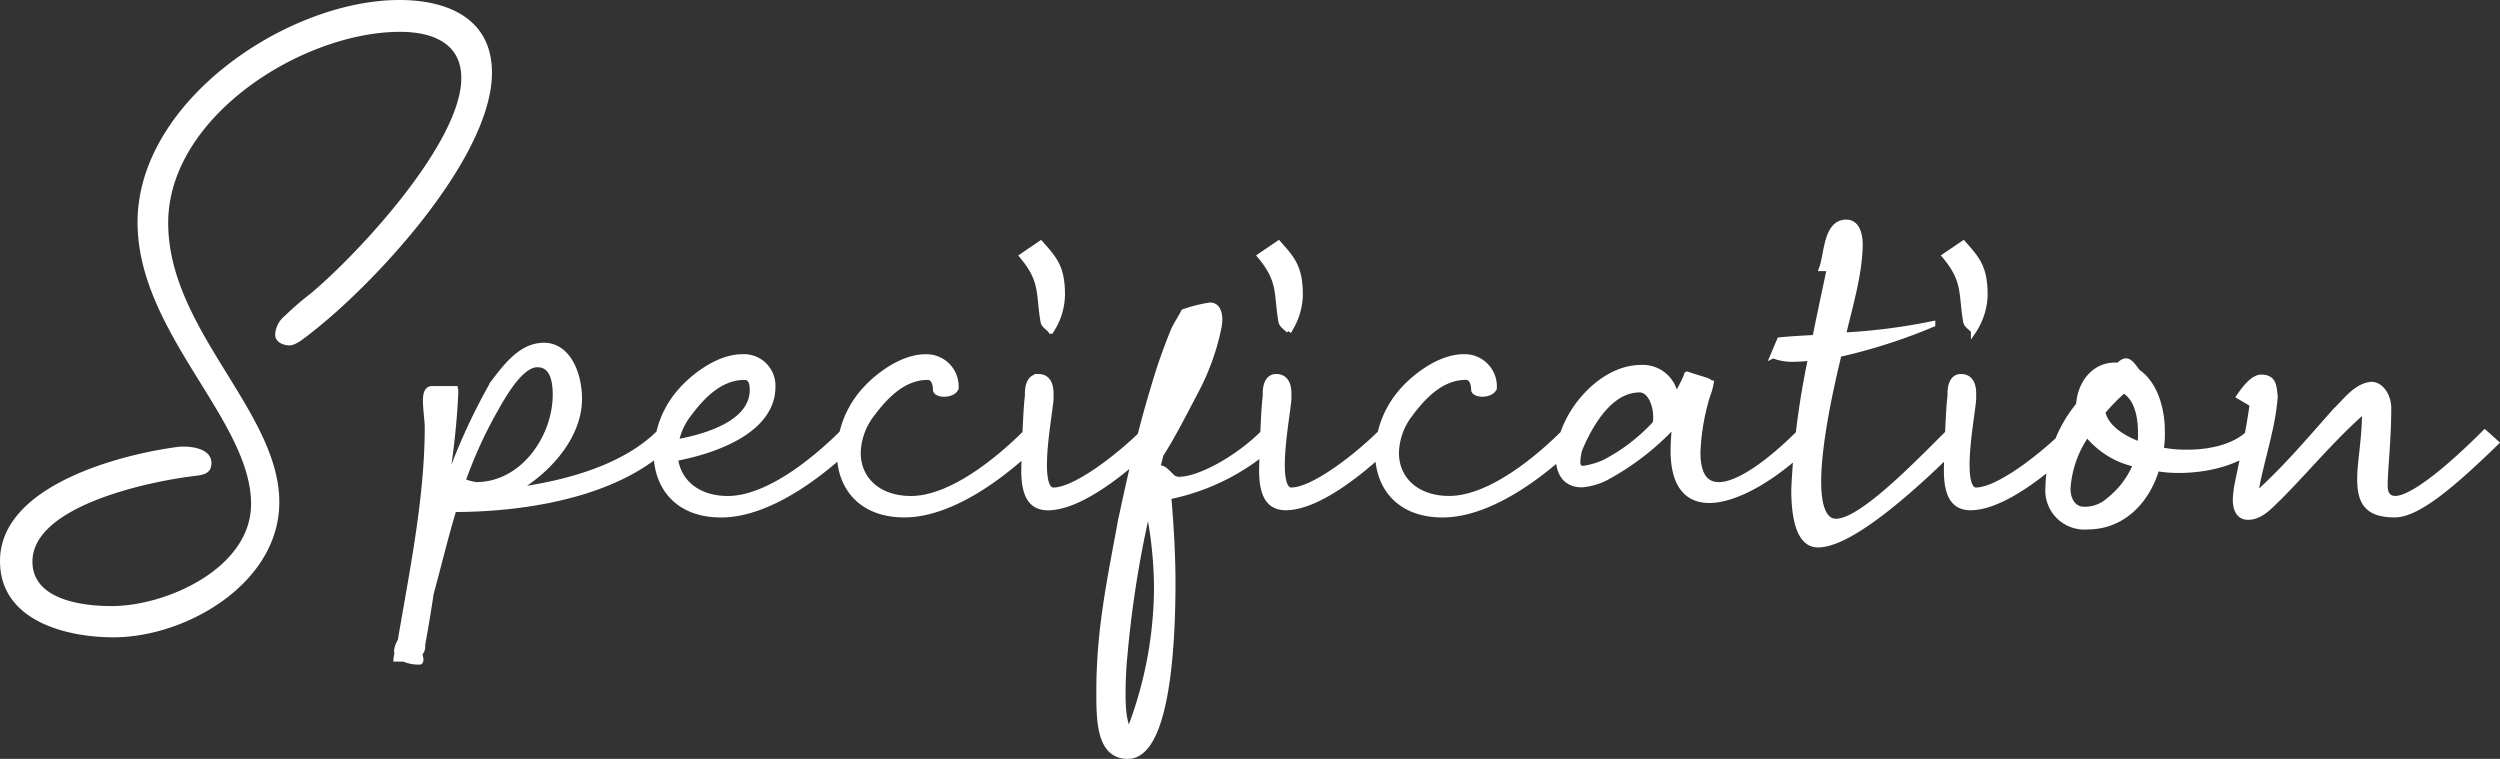
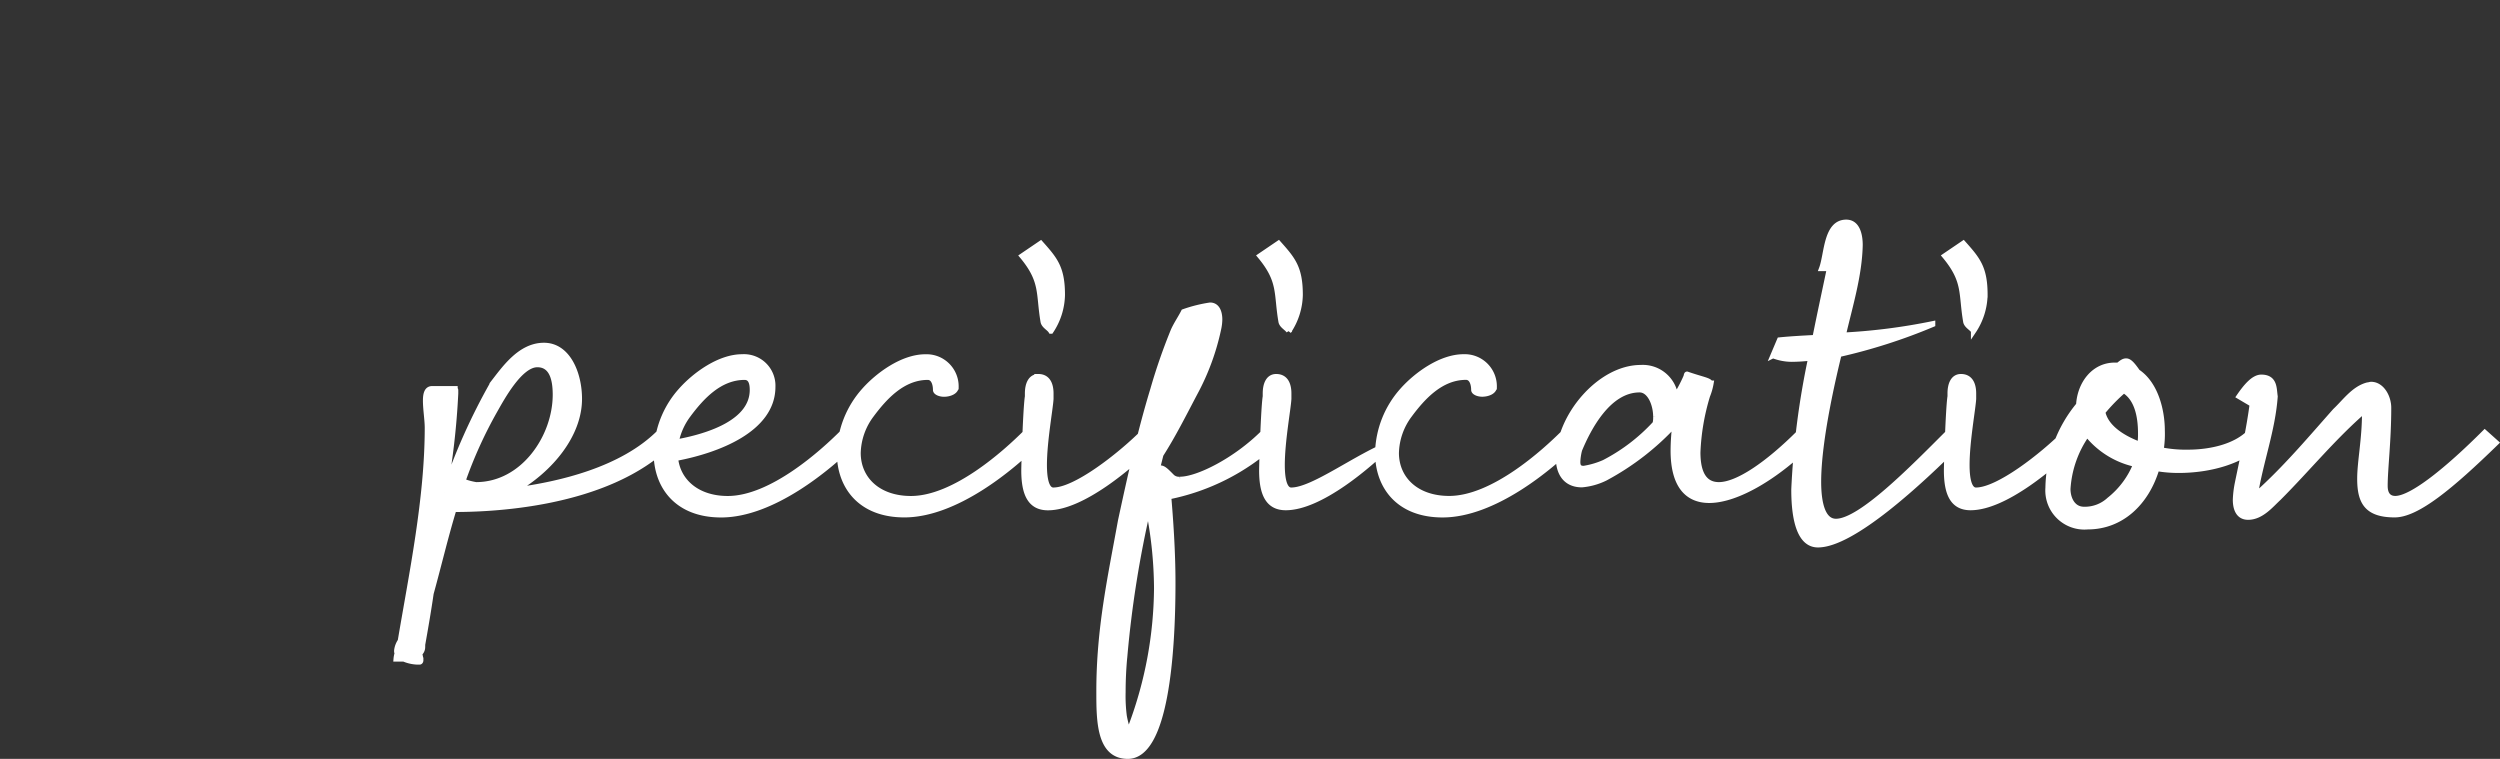
<svg xmlns="http://www.w3.org/2000/svg" width="237.232" height="72.013" viewBox="0 0 237.232 72.013">
  <rect x="0" y="0" width="237.232" height="72.013" fill="#333333" stroke="none" />
  <g id="Group_54395" data-name="Group 54395" transform="translate(-627.09 -149.247)">
-     <path id="Path_352631" data-name="Path 352631" d="M1.995-45.771c-10.6,0-24.852,9.576-24.852,21.09,0,10.488,10.773,18.753,10.773,26.733,0,6.1-8.037,9.69-13.224,9.69-2.736,0-7.524-.57-7.524-4.218,0-5.3,11.058-7.581,15.105-8.094.855-.114,1.881-.114,1.881-1.254,0-1.482-2.166-1.653-3.192-1.539-5.586.741-16.872,3.7-16.872,10.83,0,5.643,6.213,7.239,10.773,7.239,6.9,0,15.732-5.13,15.732-12.825,0-8.607-10.545-16.359-10.545-26.505,0-10.089,12.768-18.126,22-18.126,2.907,0,5.814.969,5.814,4.389,0,6.1-9.69,16.587-14.25,20.406a29.654,29.654,0,0,0-2.508,2.166A2.457,2.457,0,0,0-9.8-14.022c0,.741.8,1.026,1.368,1.026s1.311-.627,1.767-.969C-.456-18.7,10.773-30.78,10.773-38.874,10.773-44.061,6.5-45.771,1.995-45.771Z" transform="translate(663 195.018)" fill="#fff" />
-     <path id="Path_352630" data-name="Path 352630" d="M3.192,15.39c.285-1.6.57-3.249.8-4.845.741-2.679,1.368-5.358,2.166-7.98,2.964,0,14.478-.228,20.577-6.327L25.65-4.731C22.116-1.2,16.245.171,11.97.741c3.363-1.938,6.1-5.244,6.1-8.664,0-2.394-1.083-5.073-3.363-5.073-2.223,0-3.7,2.109-4.845,3.591A58.06,58.06,0,0,0,5.244.969a71.9,71.9,0,0,0,1.083-9.4v-.285c0-.171-.057,0-.057-.171H4.1c-.513,0-.627.513-.627,1.14,0,.8.171,1.824.171,2.565,0,6.726-1.482,13.794-2.565,20.235a2,2,0,0,0-.342.912c0,.114,0,.171.057.228a2.509,2.509,0,0,0-.114.57h.741a3.594,3.594,0,0,0,1.482.285c.057,0,.114-.057.114-.171a2.941,2.941,0,0,0-.114-.627.817.817,0,0,0,.285-.627ZM7.011-.114a41.249,41.249,0,0,1,3.021-6.669c.684-1.2,2.394-4.389,4.047-4.389,1.368,0,1.71,1.368,1.71,2.85,0,4.047-3.078,8.55-7.524,8.55A5.933,5.933,0,0,1,7.011-.114Zm20.235-3.7a6.366,6.366,0,0,1,1.14-2.565c1.311-1.767,3.021-3.591,5.358-3.591.57,0,.741.513.741,1.2C34.485-5.757,30.438-4.389,27.246-3.819Zm15.789-.912c-1.881,1.881-6.726,6.27-10.887,6.27-2.907,0-4.731-1.653-4.959-3.819,3.99-.741,9.234-2.736,9.234-6.783a2.738,2.738,0,0,0-2.907-2.85c-2.166,0-4.5,1.71-5.814,3.192a9.06,9.06,0,0,0-2.28,5.187h-.057v.741c0,3.135,1.938,5.871,6.156,5.871,4.845,0,10.146-4.389,12.6-6.84Zm17.385,0c-1.881,1.881-6.726,6.27-10.887,6.27-3.135,0-5.016-1.881-5.016-4.332a6.239,6.239,0,0,1,1.254-3.591c1.311-1.767,3.021-3.591,5.358-3.591.57,0,.741.684.741,1.2,0,.228.4.4.8.4.513,0,1.14-.228,1.14-.684a2.8,2.8,0,0,0-2.907-2.85c-2.166,0-4.5,1.71-5.814,3.192A9.2,9.2,0,0,0,42.75-2.793c0,3.135,1.938,5.871,6.156,5.871,4.845,0,10.146-4.389,12.6-6.84Zm1.2-5.3c-.741,0-1.026.741-1.026,1.6v.285c-.171.969-.342,6.441-.342,7.011,0,2.28.627,3.534,2.28,3.534,3.249,0,7.866-3.933,10.089-6.156l-1.083-.969C69.312-2.508,65.151.741,63.042.741c-.627,0-.855-1.026-.855-2.394,0-2.223.57-5.3.627-6.27v-.513C62.814-9.177,62.586-10.032,61.617-10.032Zm2.28-7.752c0-2.565-.684-3.363-2.052-4.9l-1.767,1.2c1.995,2.394,1.539,3.534,1.995,6.213.057.4.57.627.741.912A6.408,6.408,0,0,0,63.9-17.784ZM72.048,2.451a38.958,38.958,0,0,1,.8,7.581,37.976,37.976,0,0,1-2.394,13c-.057.114.627,1.14.114,1.14-.4,0-.741-1.653-.8-1.995a14.9,14.9,0,0,1-.114-2.28c0-1.14.057-2.337.171-3.477A101.874,101.874,0,0,1,72.048,2.451ZM70.11,25.992c3.591,0,4.275-9.633,4.275-16.473,0-3.021-.228-6.156-.4-8.151a20.971,20.971,0,0,0,10.089-5.13l-1.083-.969c-2.679,2.679-6.27,4.446-7.923,4.446a.967.967,0,0,1-.741-.228c-.684-.684-.969-1.026-1.425-.741l.342-1.368c1.2-1.881,2.166-3.819,3.249-5.871a22.628,22.628,0,0,0,2.223-6.042,4.43,4.43,0,0,0,.114-.912c0-.684-.228-1.368-.912-1.368a13.458,13.458,0,0,0-2.508.627c-.285.57-.684,1.14-.969,1.767A54.135,54.135,0,0,0,72.5-8.835C71.25-4.731,70.338-.57,69.426,3.648c-.969,5.358-2.052,10.2-2.052,16.188C67.374,22.572,67.374,25.992,70.11,25.992ZM84.189-10.032c-.741,0-1.026.741-1.026,1.6v.285c-.171.969-.342,6.441-.342,7.011,0,2.28.627,3.534,2.28,3.534,3.249,0,7.866-3.933,10.089-6.156l-1.083-.969C91.884-2.508,87.723.741,85.614.741c-.627,0-.855-1.026-.855-2.394,0-2.223.57-5.3.627-6.27v-.513C85.386-9.177,85.158-10.032,84.189-10.032Zm2.28-7.752c0-2.565-.684-3.363-2.052-4.9l-1.767,1.2c2,2.394,1.539,3.534,2,6.213.057.4.57.627.741.912A6.408,6.408,0,0,0,86.469-17.784ZM111.492-4.731c-1.881,1.881-6.726,6.27-10.887,6.27-3.135,0-5.016-1.881-5.016-4.332a6.239,6.239,0,0,1,1.254-3.591c1.311-1.767,3.021-3.591,5.358-3.591.57,0,.741.684.741,1.2,0,.228.4.4.8.4.513,0,1.14-.228,1.14-.684a2.8,2.8,0,0,0-2.907-2.85c-2.166,0-4.5,1.71-5.814,3.192a9.2,9.2,0,0,0-2.337,5.928c0,3.135,1.938,5.871,6.156,5.871,4.845,0,10.146-4.389,12.6-6.84Zm8.664-.855a17.433,17.433,0,0,1-4.845,3.7,7.826,7.826,0,0,1-1.938.57c-.456,0-.57-.228-.57-.627a5.376,5.376,0,0,1,.171-1.14c.855-2.052,2.736-5.7,5.7-5.7.969,0,1.539,1.368,1.539,2.565A2.556,2.556,0,0,1,120.156-5.586Zm13.68.855C130.815-1.71,127.965.228,126.2.228c-1.254,0-2-.912-2-3.078a21.243,21.243,0,0,1,.912-5.358,5.791,5.791,0,0,0,.342-1.2H125.4c-.114-.285-.741-.342-2.223-.855-.057,0-.057.171-.114.285a14.137,14.137,0,0,1-.969,1.824,3.137,3.137,0,0,0-3.306-2.736c-3.933,0-7.809,4.674-7.809,8.607,0,1.254.57,2.508,2.223,2.508A6.191,6.191,0,0,0,115.425-.4a24.881,24.881,0,0,0,6.612-5.13,20.591,20.591,0,0,0-.171,2.508c0,3.363,1.368,4.731,3.42,4.731,2.679,0,6.5-2.337,9.633-5.472Zm-.684-6.954a17.262,17.262,0,0,0,1.767-.114,76.384,76.384,0,0,0-1.6,12.483c0,3.078.627,5.244,2.28,5.244,3.306,0,9.69-5.928,13.452-9.69l-1.083-.969c-3.42,3.42-8.322,8.436-10.659,8.436-1.2,0-1.653-1.6-1.653-3.762,0-4.047,1.482-10.2,1.938-12.084a52.992,52.992,0,0,0,8.892-2.85v-.057A56.639,56.639,0,0,1,138-13.965c.627-2.736,1.539-5.643,1.6-8.55,0-1.026-.285-2.166-1.311-2.166-1.938,0-1.824,3.021-2.337,4.389h.741c-.342,1.653-.855,3.99-1.368,6.555-1.083.057-2.223.114-3.363.228l-.627,1.482A4.937,4.937,0,0,0,133.152-11.685Zm16.017,1.653c-.741,0-1.026.741-1.026,1.6v.285c-.171.969-.342,6.441-.342,7.011,0,2.28.627,3.534,2.28,3.534,3.249,0,7.866-3.933,10.089-6.156l-1.083-.969C156.864-2.508,152.7.741,150.594.741c-.627,0-.855-1.026-.855-2.394,0-2.223.57-5.3.627-6.27v-.513C150.366-9.177,150.138-10.032,149.169-10.032Zm2.28-7.752c0-2.565-.684-3.363-2.052-4.9l-1.767,1.2c1.995,2.394,1.539,3.534,1.995,6.213.057.4.57.627.741.912A6.408,6.408,0,0,0,151.449-17.784Zm9.69,13.224a8.062,8.062,0,0,0,4.617,2.85,8.153,8.153,0,0,1-2.508,3.363,3.406,3.406,0,0,1-2.394.912c-1.083,0-1.539-1.026-1.539-1.938A10.052,10.052,0,0,1,161.139-4.56Zm5.016.969c-1.824-.684-3.249-1.71-3.534-3.078a16.966,16.966,0,0,1,2-2.052c1.254.741,1.6,2.451,1.6,4.047A6.545,6.545,0,0,1,166.155-3.591ZM161.2,4.218c3.192,0,5.586-2.28,6.555-5.529a12.462,12.462,0,0,0,2.052.171c3.021,0,6.042-.855,7.809-2.622l-1.083-.969c-1.311,1.311-3.591,1.881-5.871,1.881a12.08,12.08,0,0,1-2.508-.228,9.507,9.507,0,0,0,.114-1.824c0-1.938-.627-4.446-2.337-5.586-.513-.741-.8-1.026-1.083-1.026-.228,0-.4.114-.741.4h-.342c-1.995,0-3.306,1.767-3.42,3.762A12.641,12.641,0,0,0,157.434.513,3.459,3.459,0,0,0,161.2,4.218ZM189.753-7.068c0-1.083-.684-2.223-1.653-2.223-.114,0-.228.057-.342.057-1.311.342-2.166,1.6-3.078,2.451-2.223,2.508-4.389,5.073-6.84,7.353-.228.228-.513.4-.741.627.513-3.192,1.653-6.156,1.881-9.348-.114-.741,0-1.824-1.311-1.824-.741,0-1.482.912-2.109,1.824l1.254.741c-.342,2.565-.912,5.073-1.425,7.581a9.68,9.68,0,0,0-.171,1.482c0,.855.285,1.653,1.2,1.653,1.254,0,2.166-1.14,2.907-1.824,2.736-2.736,5.187-5.757,8.151-8.322v.285c0,2.451-.456,4.617-.456,6.213,0,2.166.627,3.42,3.306,3.42,2.109,0,5.3-2.622,9.633-6.84l-1.083-.969c-3.477,3.477-6.9,6.27-8.493,6.27-.57,0-.969-.342-.969-1.2C189.411-1.254,189.753-3.933,189.753-7.068Z" transform="translate(664 195.018)" fill="#fff" stroke="#fff" stroke-width="0.5" />
+     <path id="Path_352630" data-name="Path 352630" d="M3.192,15.39c.285-1.6.57-3.249.8-4.845.741-2.679,1.368-5.358,2.166-7.98,2.964,0,14.478-.228,20.577-6.327L25.65-4.731C22.116-1.2,16.245.171,11.97.741c3.363-1.938,6.1-5.244,6.1-8.664,0-2.394-1.083-5.073-3.363-5.073-2.223,0-3.7,2.109-4.845,3.591A58.06,58.06,0,0,0,5.244.969a71.9,71.9,0,0,0,1.083-9.4v-.285c0-.171-.057,0-.057-.171H4.1c-.513,0-.627.513-.627,1.14,0,.8.171,1.824.171,2.565,0,6.726-1.482,13.794-2.565,20.235a2,2,0,0,0-.342.912c0,.114,0,.171.057.228a2.509,2.509,0,0,0-.114.57h.741a3.594,3.594,0,0,0,1.482.285c.057,0,.114-.057.114-.171a2.941,2.941,0,0,0-.114-.627.817.817,0,0,0,.285-.627ZM7.011-.114a41.249,41.249,0,0,1,3.021-6.669c.684-1.2,2.394-4.389,4.047-4.389,1.368,0,1.71,1.368,1.71,2.85,0,4.047-3.078,8.55-7.524,8.55A5.933,5.933,0,0,1,7.011-.114Zm20.235-3.7a6.366,6.366,0,0,1,1.14-2.565c1.311-1.767,3.021-3.591,5.358-3.591.57,0,.741.513.741,1.2C34.485-5.757,30.438-4.389,27.246-3.819Zm15.789-.912c-1.881,1.881-6.726,6.27-10.887,6.27-2.907,0-4.731-1.653-4.959-3.819,3.99-.741,9.234-2.736,9.234-6.783a2.738,2.738,0,0,0-2.907-2.85c-2.166,0-4.5,1.71-5.814,3.192a9.06,9.06,0,0,0-2.28,5.187h-.057v.741c0,3.135,1.938,5.871,6.156,5.871,4.845,0,10.146-4.389,12.6-6.84Zm17.385,0c-1.881,1.881-6.726,6.27-10.887,6.27-3.135,0-5.016-1.881-5.016-4.332a6.239,6.239,0,0,1,1.254-3.591c1.311-1.767,3.021-3.591,5.358-3.591.57,0,.741.684.741,1.2,0,.228.4.4.8.4.513,0,1.14-.228,1.14-.684a2.8,2.8,0,0,0-2.907-2.85c-2.166,0-4.5,1.71-5.814,3.192A9.2,9.2,0,0,0,42.75-2.793c0,3.135,1.938,5.871,6.156,5.871,4.845,0,10.146-4.389,12.6-6.84Zm1.2-5.3c-.741,0-1.026.741-1.026,1.6v.285c-.171.969-.342,6.441-.342,7.011,0,2.28.627,3.534,2.28,3.534,3.249,0,7.866-3.933,10.089-6.156l-1.083-.969C69.312-2.508,65.151.741,63.042.741c-.627,0-.855-1.026-.855-2.394,0-2.223.57-5.3.627-6.27v-.513C62.814-9.177,62.586-10.032,61.617-10.032Zm2.28-7.752c0-2.565-.684-3.363-2.052-4.9l-1.767,1.2c1.995,2.394,1.539,3.534,1.995,6.213.057.4.57.627.741.912A6.408,6.408,0,0,0,63.9-17.784ZM72.048,2.451a38.958,38.958,0,0,1,.8,7.581,37.976,37.976,0,0,1-2.394,13c-.057.114.627,1.14.114,1.14-.4,0-.741-1.653-.8-1.995a14.9,14.9,0,0,1-.114-2.28c0-1.14.057-2.337.171-3.477A101.874,101.874,0,0,1,72.048,2.451ZM70.11,25.992c3.591,0,4.275-9.633,4.275-16.473,0-3.021-.228-6.156-.4-8.151a20.971,20.971,0,0,0,10.089-5.13l-1.083-.969c-2.679,2.679-6.27,4.446-7.923,4.446a.967.967,0,0,1-.741-.228c-.684-.684-.969-1.026-1.425-.741l.342-1.368c1.2-1.881,2.166-3.819,3.249-5.871a22.628,22.628,0,0,0,2.223-6.042,4.43,4.43,0,0,0,.114-.912c0-.684-.228-1.368-.912-1.368a13.458,13.458,0,0,0-2.508.627c-.285.57-.684,1.14-.969,1.767A54.135,54.135,0,0,0,72.5-8.835C71.25-4.731,70.338-.57,69.426,3.648c-.969,5.358-2.052,10.2-2.052,16.188C67.374,22.572,67.374,25.992,70.11,25.992ZM84.189-10.032c-.741,0-1.026.741-1.026,1.6v.285c-.171.969-.342,6.441-.342,7.011,0,2.28.627,3.534,2.28,3.534,3.249,0,7.866-3.933,10.089-6.156C91.884-2.508,87.723.741,85.614.741c-.627,0-.855-1.026-.855-2.394,0-2.223.57-5.3.627-6.27v-.513C85.386-9.177,85.158-10.032,84.189-10.032Zm2.28-7.752c0-2.565-.684-3.363-2.052-4.9l-1.767,1.2c2,2.394,1.539,3.534,2,6.213.057.4.57.627.741.912A6.408,6.408,0,0,0,86.469-17.784ZM111.492-4.731c-1.881,1.881-6.726,6.27-10.887,6.27-3.135,0-5.016-1.881-5.016-4.332a6.239,6.239,0,0,1,1.254-3.591c1.311-1.767,3.021-3.591,5.358-3.591.57,0,.741.684.741,1.2,0,.228.4.4.8.4.513,0,1.14-.228,1.14-.684a2.8,2.8,0,0,0-2.907-2.85c-2.166,0-4.5,1.71-5.814,3.192a9.2,9.2,0,0,0-2.337,5.928c0,3.135,1.938,5.871,6.156,5.871,4.845,0,10.146-4.389,12.6-6.84Zm8.664-.855a17.433,17.433,0,0,1-4.845,3.7,7.826,7.826,0,0,1-1.938.57c-.456,0-.57-.228-.57-.627a5.376,5.376,0,0,1,.171-1.14c.855-2.052,2.736-5.7,5.7-5.7.969,0,1.539,1.368,1.539,2.565A2.556,2.556,0,0,1,120.156-5.586Zm13.68.855C130.815-1.71,127.965.228,126.2.228c-1.254,0-2-.912-2-3.078a21.243,21.243,0,0,1,.912-5.358,5.791,5.791,0,0,0,.342-1.2H125.4c-.114-.285-.741-.342-2.223-.855-.057,0-.057.171-.114.285a14.137,14.137,0,0,1-.969,1.824,3.137,3.137,0,0,0-3.306-2.736c-3.933,0-7.809,4.674-7.809,8.607,0,1.254.57,2.508,2.223,2.508A6.191,6.191,0,0,0,115.425-.4a24.881,24.881,0,0,0,6.612-5.13,20.591,20.591,0,0,0-.171,2.508c0,3.363,1.368,4.731,3.42,4.731,2.679,0,6.5-2.337,9.633-5.472Zm-.684-6.954a17.262,17.262,0,0,0,1.767-.114,76.384,76.384,0,0,0-1.6,12.483c0,3.078.627,5.244,2.28,5.244,3.306,0,9.69-5.928,13.452-9.69l-1.083-.969c-3.42,3.42-8.322,8.436-10.659,8.436-1.2,0-1.653-1.6-1.653-3.762,0-4.047,1.482-10.2,1.938-12.084a52.992,52.992,0,0,0,8.892-2.85v-.057A56.639,56.639,0,0,1,138-13.965c.627-2.736,1.539-5.643,1.6-8.55,0-1.026-.285-2.166-1.311-2.166-1.938,0-1.824,3.021-2.337,4.389h.741c-.342,1.653-.855,3.99-1.368,6.555-1.083.057-2.223.114-3.363.228l-.627,1.482A4.937,4.937,0,0,0,133.152-11.685Zm16.017,1.653c-.741,0-1.026.741-1.026,1.6v.285c-.171.969-.342,6.441-.342,7.011,0,2.28.627,3.534,2.28,3.534,3.249,0,7.866-3.933,10.089-6.156l-1.083-.969C156.864-2.508,152.7.741,150.594.741c-.627,0-.855-1.026-.855-2.394,0-2.223.57-5.3.627-6.27v-.513C150.366-9.177,150.138-10.032,149.169-10.032Zm2.28-7.752c0-2.565-.684-3.363-2.052-4.9l-1.767,1.2c1.995,2.394,1.539,3.534,1.995,6.213.057.4.57.627.741.912A6.408,6.408,0,0,0,151.449-17.784Zm9.69,13.224a8.062,8.062,0,0,0,4.617,2.85,8.153,8.153,0,0,1-2.508,3.363,3.406,3.406,0,0,1-2.394.912c-1.083,0-1.539-1.026-1.539-1.938A10.052,10.052,0,0,1,161.139-4.56Zm5.016.969c-1.824-.684-3.249-1.71-3.534-3.078a16.966,16.966,0,0,1,2-2.052c1.254.741,1.6,2.451,1.6,4.047A6.545,6.545,0,0,1,166.155-3.591ZM161.2,4.218c3.192,0,5.586-2.28,6.555-5.529a12.462,12.462,0,0,0,2.052.171c3.021,0,6.042-.855,7.809-2.622l-1.083-.969c-1.311,1.311-3.591,1.881-5.871,1.881a12.08,12.08,0,0,1-2.508-.228,9.507,9.507,0,0,0,.114-1.824c0-1.938-.627-4.446-2.337-5.586-.513-.741-.8-1.026-1.083-1.026-.228,0-.4.114-.741.4h-.342c-1.995,0-3.306,1.767-3.42,3.762A12.641,12.641,0,0,0,157.434.513,3.459,3.459,0,0,0,161.2,4.218ZM189.753-7.068c0-1.083-.684-2.223-1.653-2.223-.114,0-.228.057-.342.057-1.311.342-2.166,1.6-3.078,2.451-2.223,2.508-4.389,5.073-6.84,7.353-.228.228-.513.4-.741.627.513-3.192,1.653-6.156,1.881-9.348-.114-.741,0-1.824-1.311-1.824-.741,0-1.482.912-2.109,1.824l1.254.741c-.342,2.565-.912,5.073-1.425,7.581a9.68,9.68,0,0,0-.171,1.482c0,.855.285,1.653,1.2,1.653,1.254,0,2.166-1.14,2.907-1.824,2.736-2.736,5.187-5.757,8.151-8.322v.285c0,2.451-.456,4.617-.456,6.213,0,2.166.627,3.42,3.306,3.42,2.109,0,5.3-2.622,9.633-6.84l-1.083-.969c-3.477,3.477-6.9,6.27-8.493,6.27-.57,0-.969-.342-.969-1.2C189.411-1.254,189.753-3.933,189.753-7.068Z" transform="translate(664 195.018)" fill="#fff" stroke="#fff" stroke-width="0.5" />
  </g>
</svg>